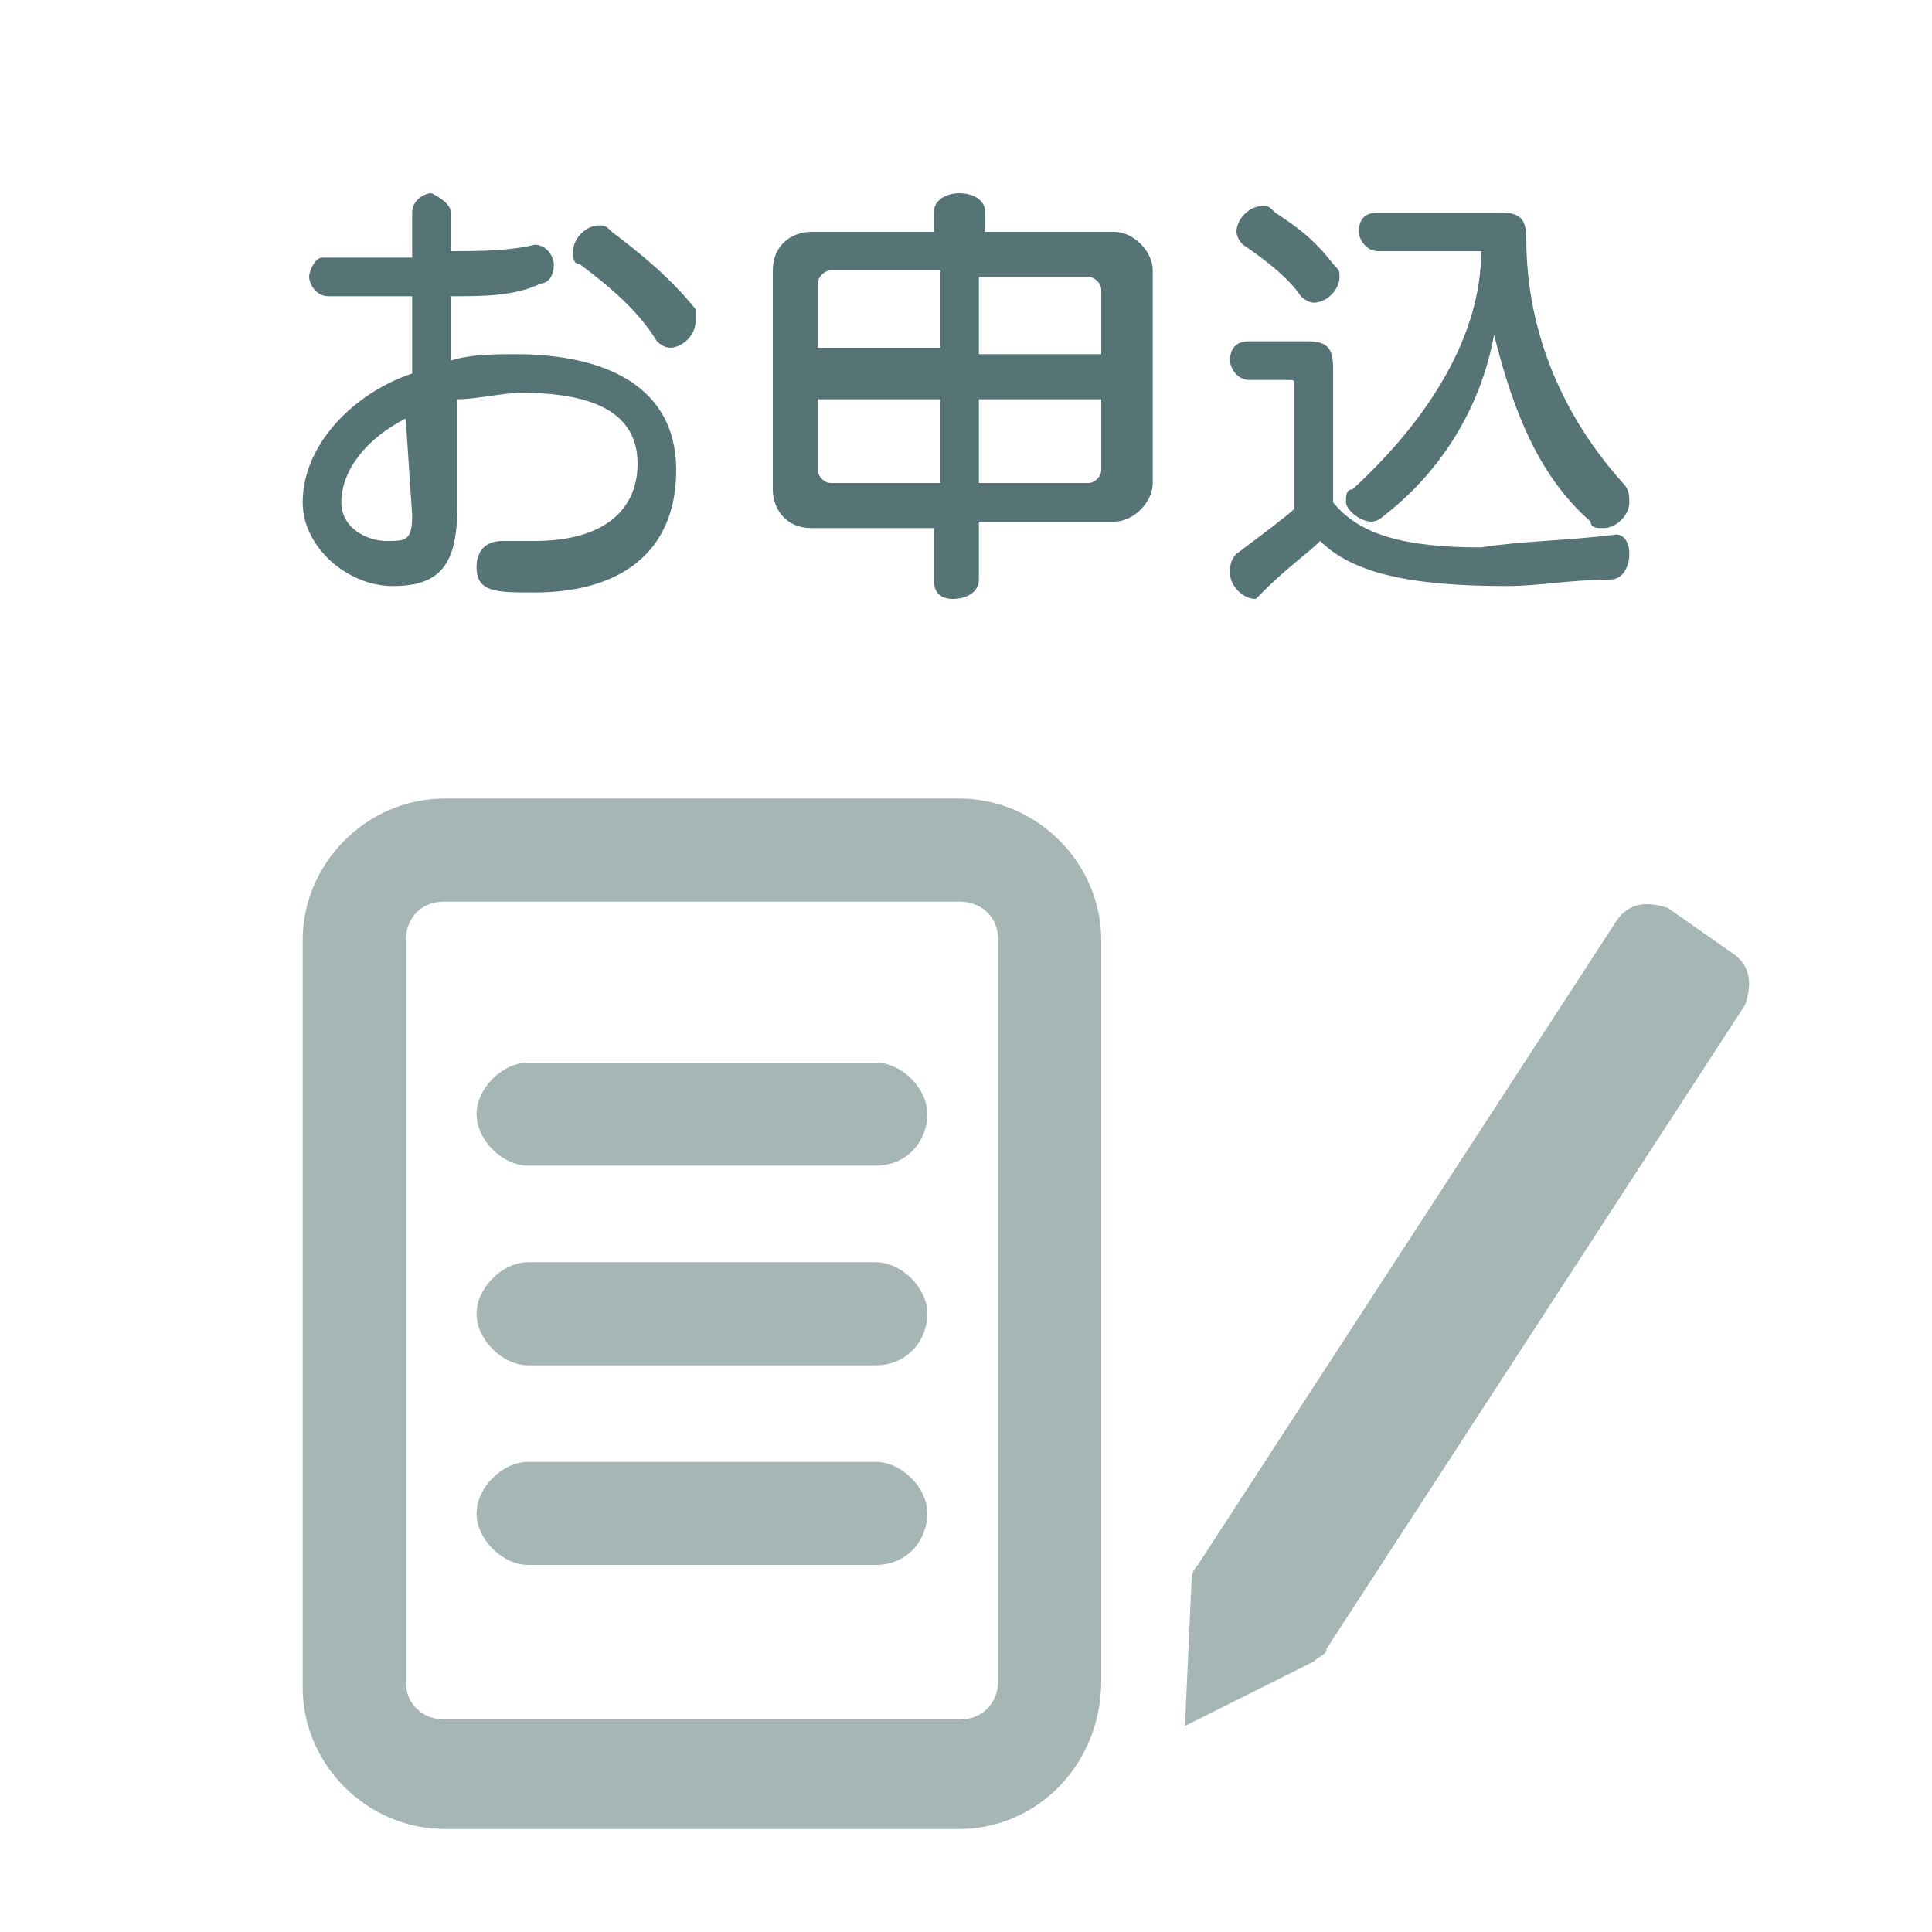
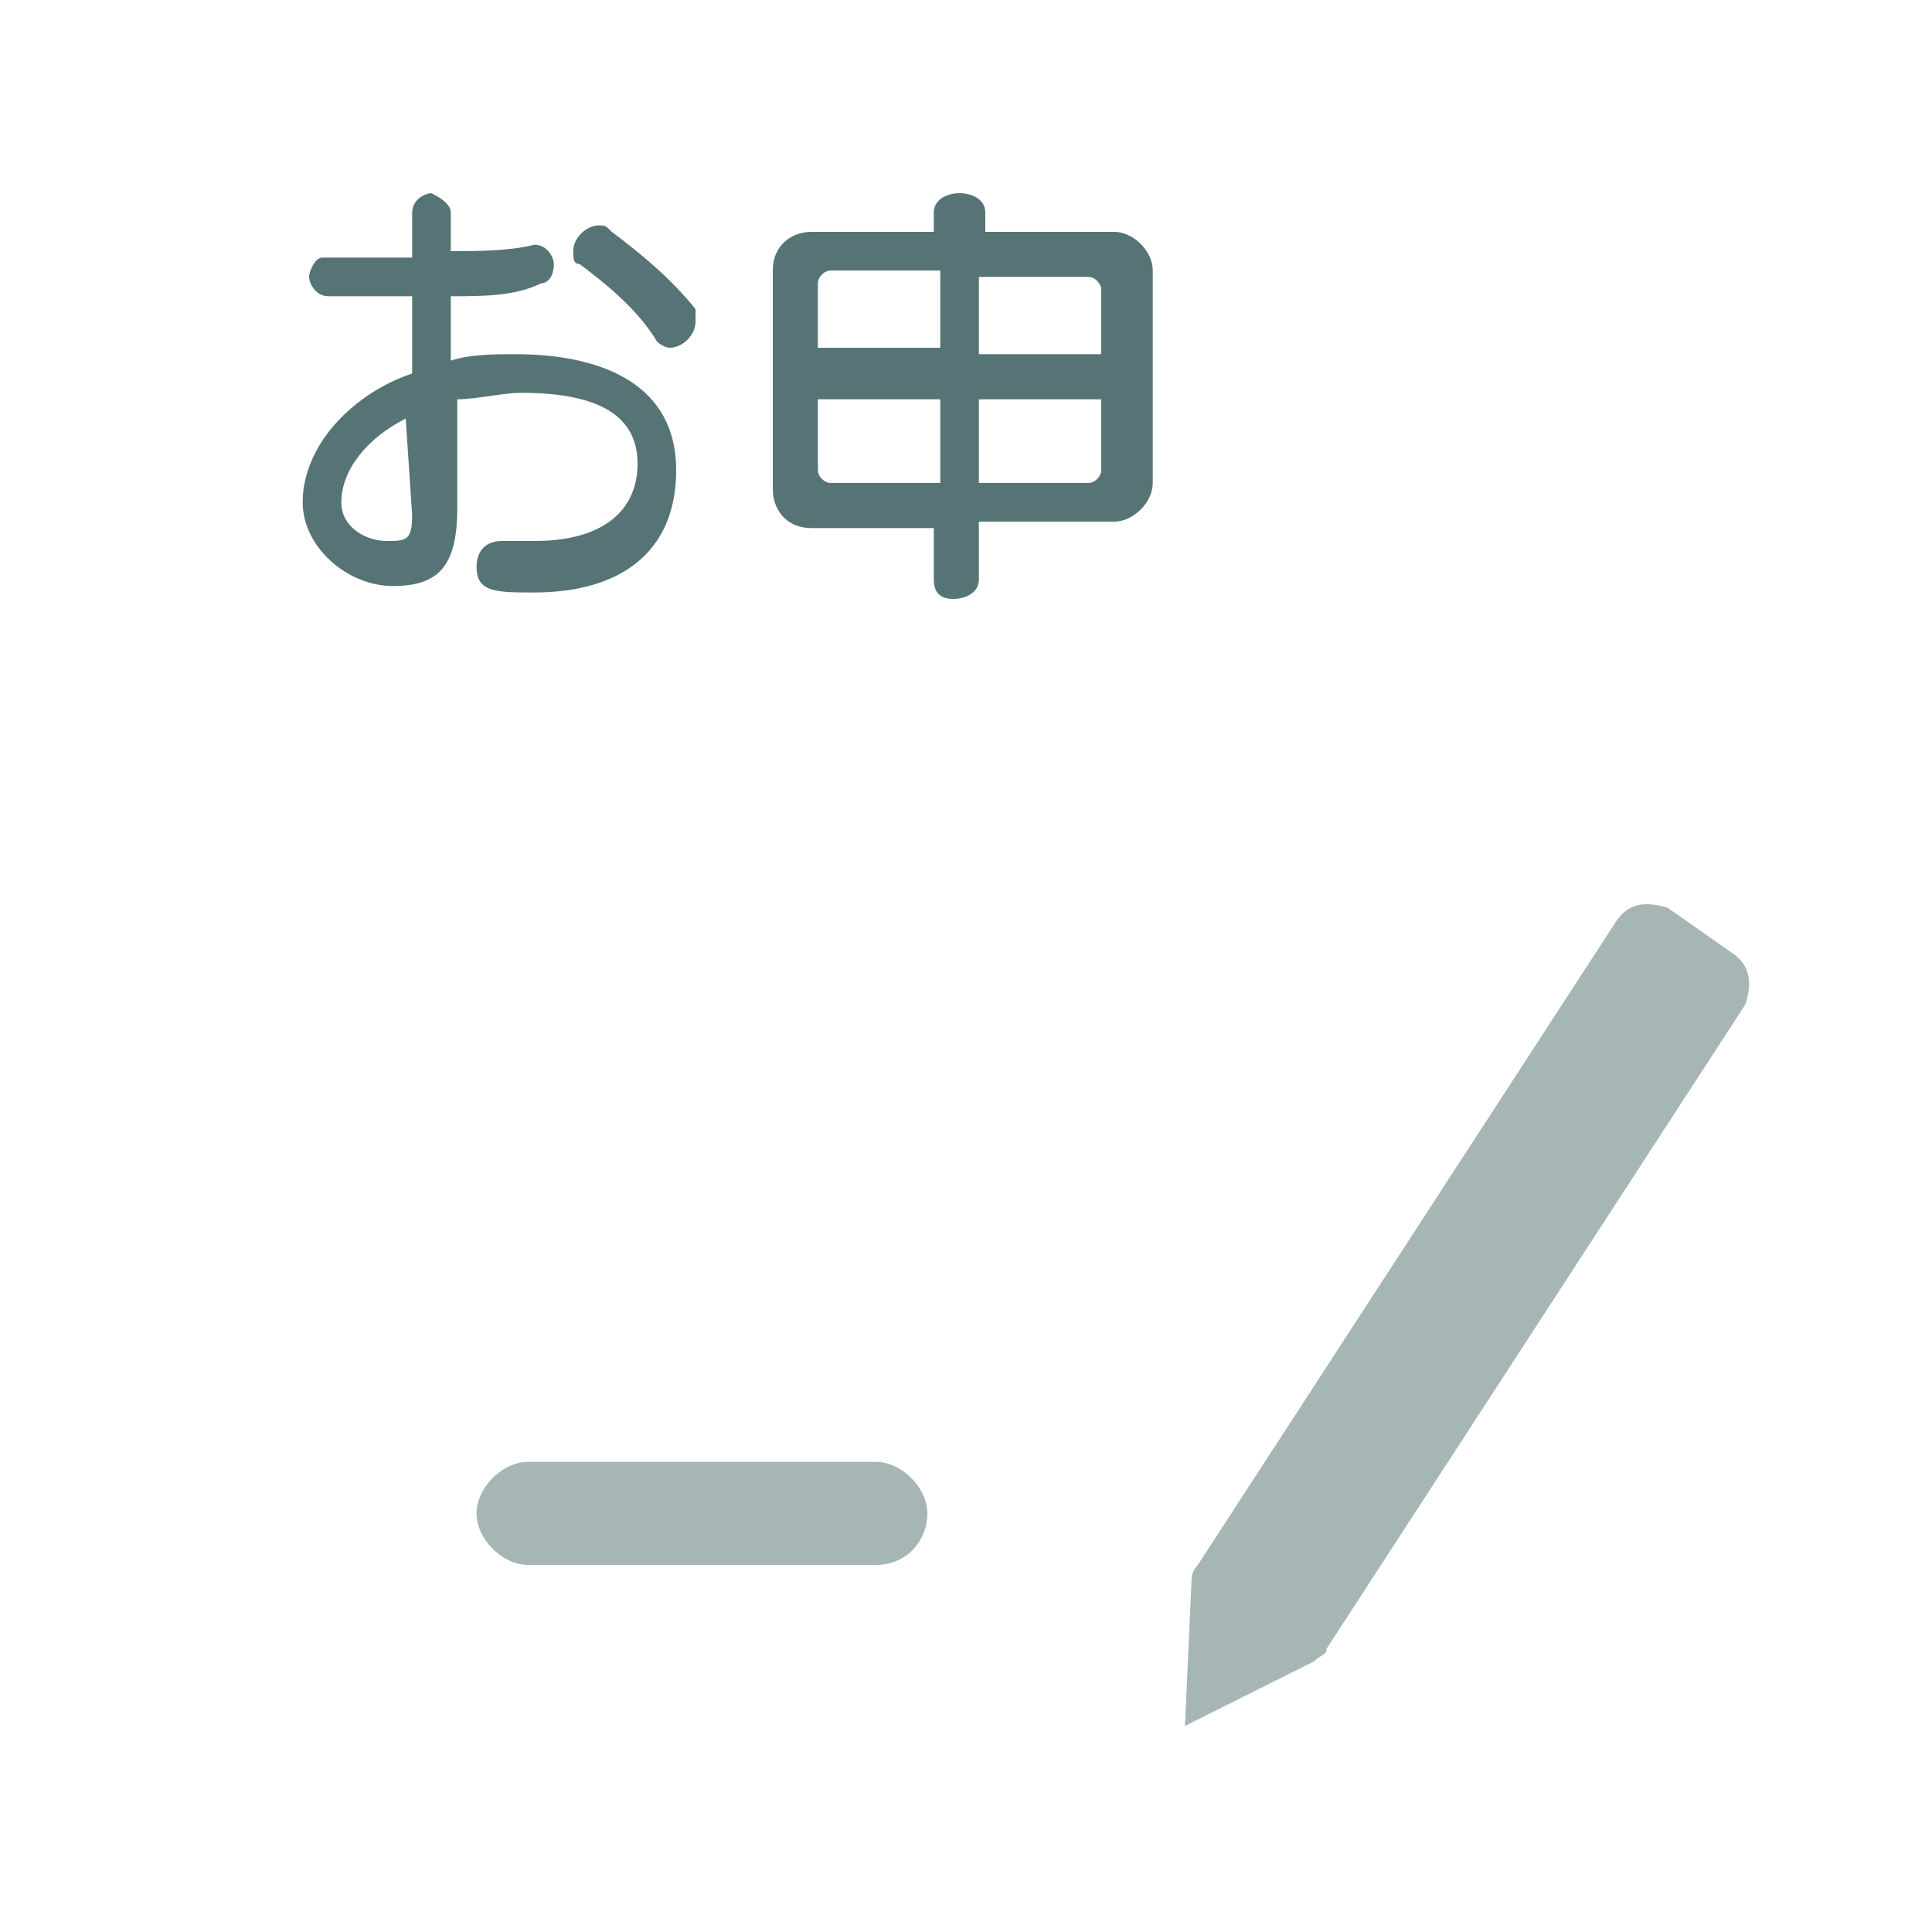
<svg xmlns="http://www.w3.org/2000/svg" version="1.1" id="レイヤー_1" x="0px" y="0px" viewBox="0 0 30 30" style="enable-background:new 0 0 30 30;" xml:space="preserve">
  <style type="text/css">
	.st0{fill:#567476;}
	.st1{fill:#A5B6B4;}
</style>
  <g>
    <path class="st0" d="M7.8,8.4c0.2,0,0.3,0,0.5,0c1.1,0,1.6-0.5,1.6-1.2c0-0.8-0.7-1.1-1.8-1.1c-0.3,0-0.7,0.1-1,0.1v1.7   c0,0.9-0.3,1.2-1,1.2c-0.7,0-1.4-0.6-1.4-1.3c0-0.9,0.8-1.7,1.7-2l0-1.2c-0.2,0-0.4,0-0.7,0c-0.2,0-0.4,0-0.6,0   c-0.2,0-0.3-0.2-0.3-0.3S4.9,4,5,4h0C5.3,4,5.7,4,6,4h0.4V3.3c0-0.2,0.2-0.3,0.3-0.3C6.9,3.1,7,3.2,7,3.3v0.6c0.4,0,0.9,0,1.3-0.1   h0c0.2,0,0.3,0.2,0.3,0.3c0,0.2-0.1,0.3-0.2,0.3C8,4.6,7.5,4.6,7,4.6v1c0.3-0.1,0.7-0.1,1-0.1c1.4,0,2.5,0.5,2.5,1.8   c0,1.3-0.9,1.9-2.2,1.9c-0.6,0-0.9,0-0.9-0.4C7.4,8.6,7.5,8.4,7.8,8.4C7.7,8.4,7.8,8.4,7.8,8.4z M6.3,6.5c-0.6,0.3-1,0.8-1,1.3   c0,0.4,0.4,0.6,0.7,0.6c0.3,0,0.4,0,0.4-0.4L6.3,6.5z M10.2,5.3C9.9,4.8,9.4,4.4,9,4.1C8.9,4.1,8.9,4,8.9,3.9   c0-0.2,0.2-0.4,0.4-0.4c0.1,0,0.1,0,0.2,0.1c0.4,0.3,0.9,0.7,1.3,1.2C10.8,4.9,10.8,5,10.8,5c0,0.2-0.2,0.4-0.4,0.4   C10.4,5.4,10.3,5.4,10.2,5.3z" />
    <path class="st0" d="M15.2,8.2V9c0,0.2-0.2,0.3-0.4,0.3S14.5,9.2,14.5,9V8.2h-1.9c-0.4,0-0.6-0.3-0.6-0.6V4.2   c0-0.4,0.3-0.6,0.6-0.6h1.9V3.3c0-0.2,0.2-0.3,0.4-0.3c0.2,0,0.4,0.1,0.4,0.3v0.3h2c0.3,0,0.6,0.3,0.6,0.6v3.3   c0,0.3-0.3,0.6-0.6,0.6H15.2z M14.6,4.2h-1.7c-0.1,0-0.2,0.1-0.2,0.2v1h1.9V4.2z M14.6,6.2h-1.9v1.1c0,0.1,0.1,0.2,0.2,0.2h1.7V6.2   z M17.1,4.5c0-0.1-0.1-0.2-0.2-0.2h-1.7v1.2h1.9L17.1,4.5L17.1,4.5z M17.1,6.2h-1.9v1.3h1.7c0.1,0,0.2-0.1,0.2-0.2L17.1,6.2   L17.1,6.2z" />
-     <path class="st0" d="M25.1,8.3c0.1,0,0.2,0.1,0.2,0.3c0,0.2-0.1,0.4-0.3,0.4c-0.6,0-1.1,0.1-1.6,0.1c-1.5,0-2.4-0.2-2.9-0.7   c-0.2,0.2-0.5,0.4-0.9,0.8c0,0-0.1,0.1-0.1,0.1c-0.2,0-0.4-0.2-0.4-0.4c0-0.1,0-0.2,0.1-0.3C19.6,8.3,20,8,20.1,7.9V6   c0-0.1,0-0.1-0.1-0.1h-0.6c-0.2,0-0.3-0.2-0.3-0.3c0-0.2,0.1-0.3,0.3-0.3h0.9c0.3,0,0.4,0.1,0.4,0.4v2.1c0.4,0.5,1.1,0.7,2.3,0.7   C23.6,8.4,24.3,8.4,25.1,8.3L25.1,8.3z M20.2,4.6C20,4.3,19.6,4,19.3,3.8c-0.1-0.1-0.1-0.2-0.1-0.2c0-0.2,0.2-0.4,0.4-0.4   c0.1,0,0.1,0,0.2,0.1c0.3,0.2,0.6,0.4,0.9,0.8c0.1,0.1,0.1,0.1,0.1,0.2c0,0.2-0.2,0.4-0.4,0.4C20.3,4.7,20.2,4.6,20.2,4.6z    M21.4,3.9c-0.2,0-0.3-0.2-0.3-0.3c0-0.2,0.1-0.3,0.3-0.3h1.9c0.3,0,0.4,0.1,0.4,0.4c0,1.5,0.6,2.8,1.5,3.8   c0.1,0.1,0.1,0.2,0.1,0.3c0,0.2-0.2,0.4-0.4,0.4c-0.1,0-0.2,0-0.2-0.1c-0.8-0.7-1.2-1.7-1.5-2.9C23,6.3,22.4,7.3,21.5,8   c0,0-0.1,0.1-0.2,0.1c-0.2,0-0.4-0.2-0.4-0.3c0-0.1,0-0.2,0.1-0.2C22.2,6.5,23,5.2,23,3.9L21.4,3.9L21.4,3.9z" />
  </g>
  <g>
    <g>
-       <path class="st1" d="M14.9,28.4h-8c-1.2,0-2.2-1-2.2-2.2V14.6c0-1.2,1-2.2,2.2-2.2h8c1.2,0,2.2,1,2.2,2.2v11.5    C17.1,27.4,16.1,28.4,14.9,28.4z M6.9,14c-0.4,0-0.6,0.3-0.6,0.6v11.5c0,0.4,0.3,0.6,0.6,0.6h8c0.4,0,0.6-0.3,0.6-0.6V14.6    c0-0.4-0.3-0.6-0.6-0.6H6.9z" />
-     </g>
+       </g>
    <g>
      <g>
-         <path class="st1" d="M13.6,18.1H8.2c-0.4,0-0.8-0.4-0.8-0.8s0.4-0.8,0.8-0.8h5.4c0.4,0,0.8,0.4,0.8,0.8S14.1,18.1,13.6,18.1z" />
-       </g>
+         </g>
      <g>
-         <path class="st1" d="M13.6,21.2H8.2c-0.4,0-0.8-0.4-0.8-0.8s0.4-0.8,0.8-0.8h5.4c0.4,0,0.8,0.4,0.8,0.8S14.1,21.2,13.6,21.2z" />
-       </g>
+         </g>
      <g>
        <path class="st1" d="M13.6,24.3H8.2c-0.4,0-0.8-0.4-0.8-0.8s0.4-0.8,0.8-0.8h5.4c0.4,0,0.8,0.4,0.8,0.8S14.1,24.3,13.6,24.3z" />
      </g>
    </g>
    <g>
      <path class="st1" d="M20.6,25.6c0,0.1-0.1,0.1-0.2,0.2l-2,1l0.1-2.2c0-0.1,0-0.2,0.1-0.3l6.5-10c0.2-0.3,0.5-0.3,0.8-0.2l1,0.7    c0.3,0.2,0.3,0.5,0.2,0.8L20.6,25.6z" />
    </g>
  </g>
</svg>